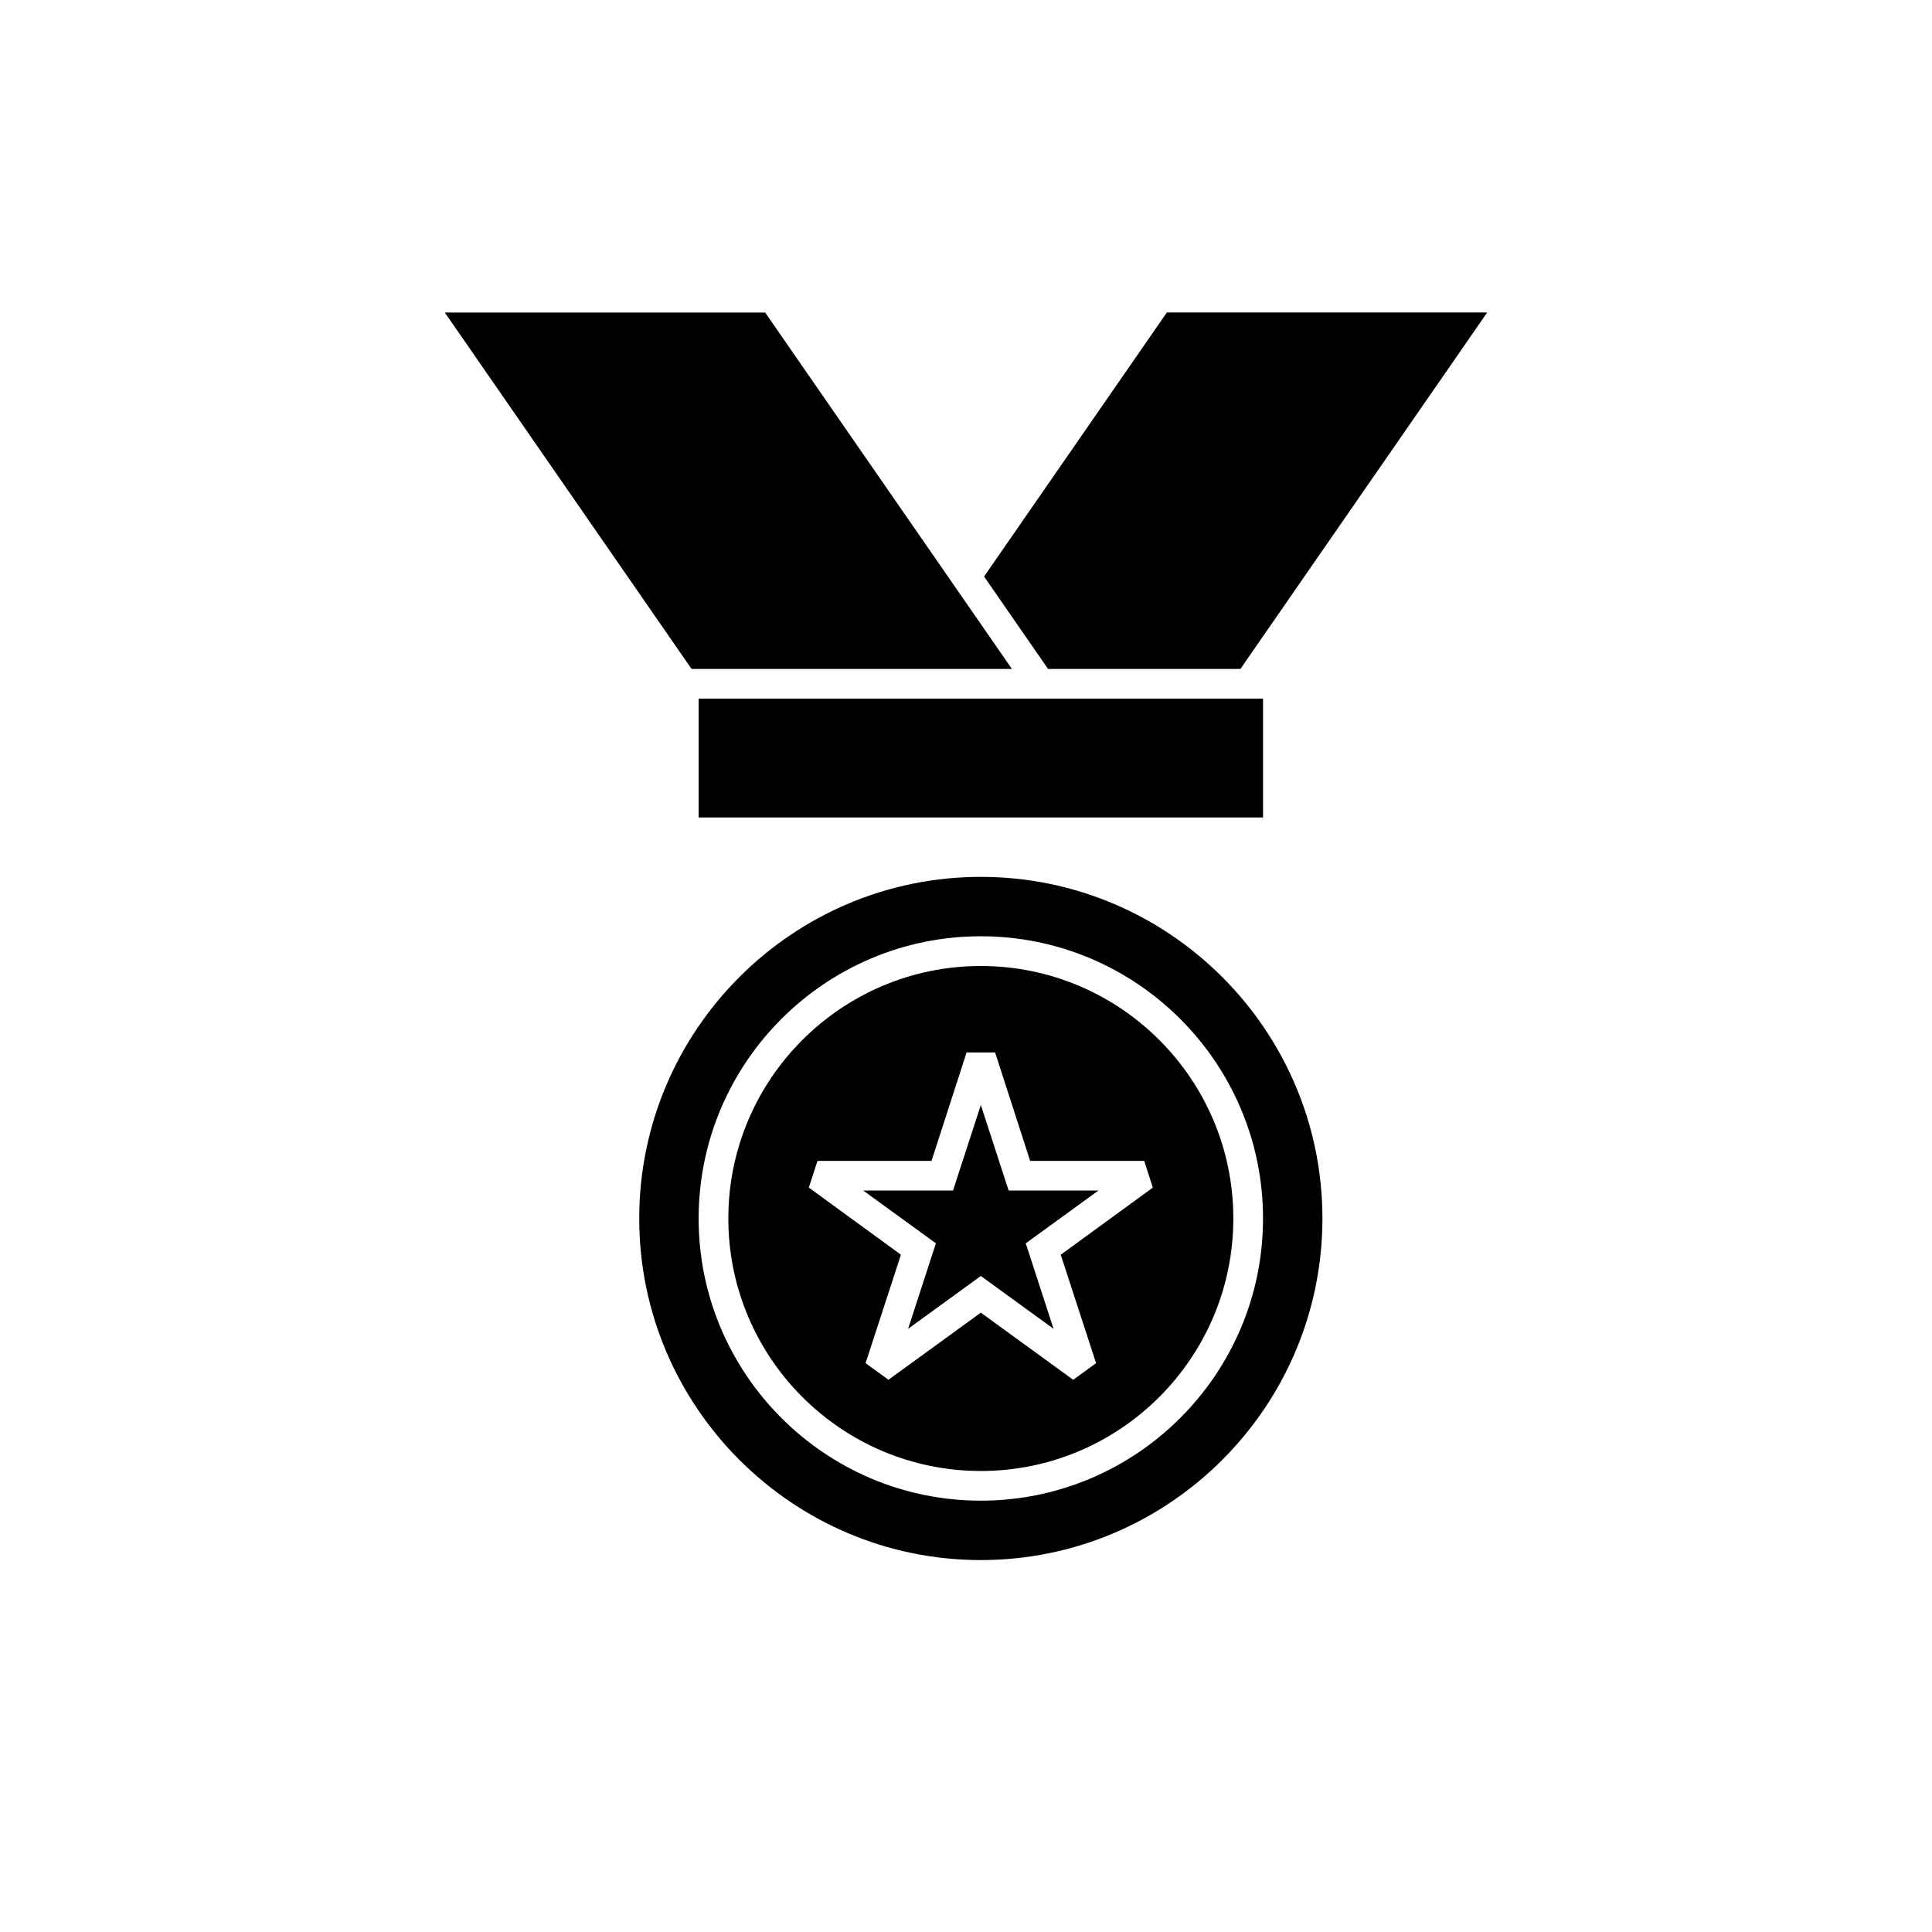
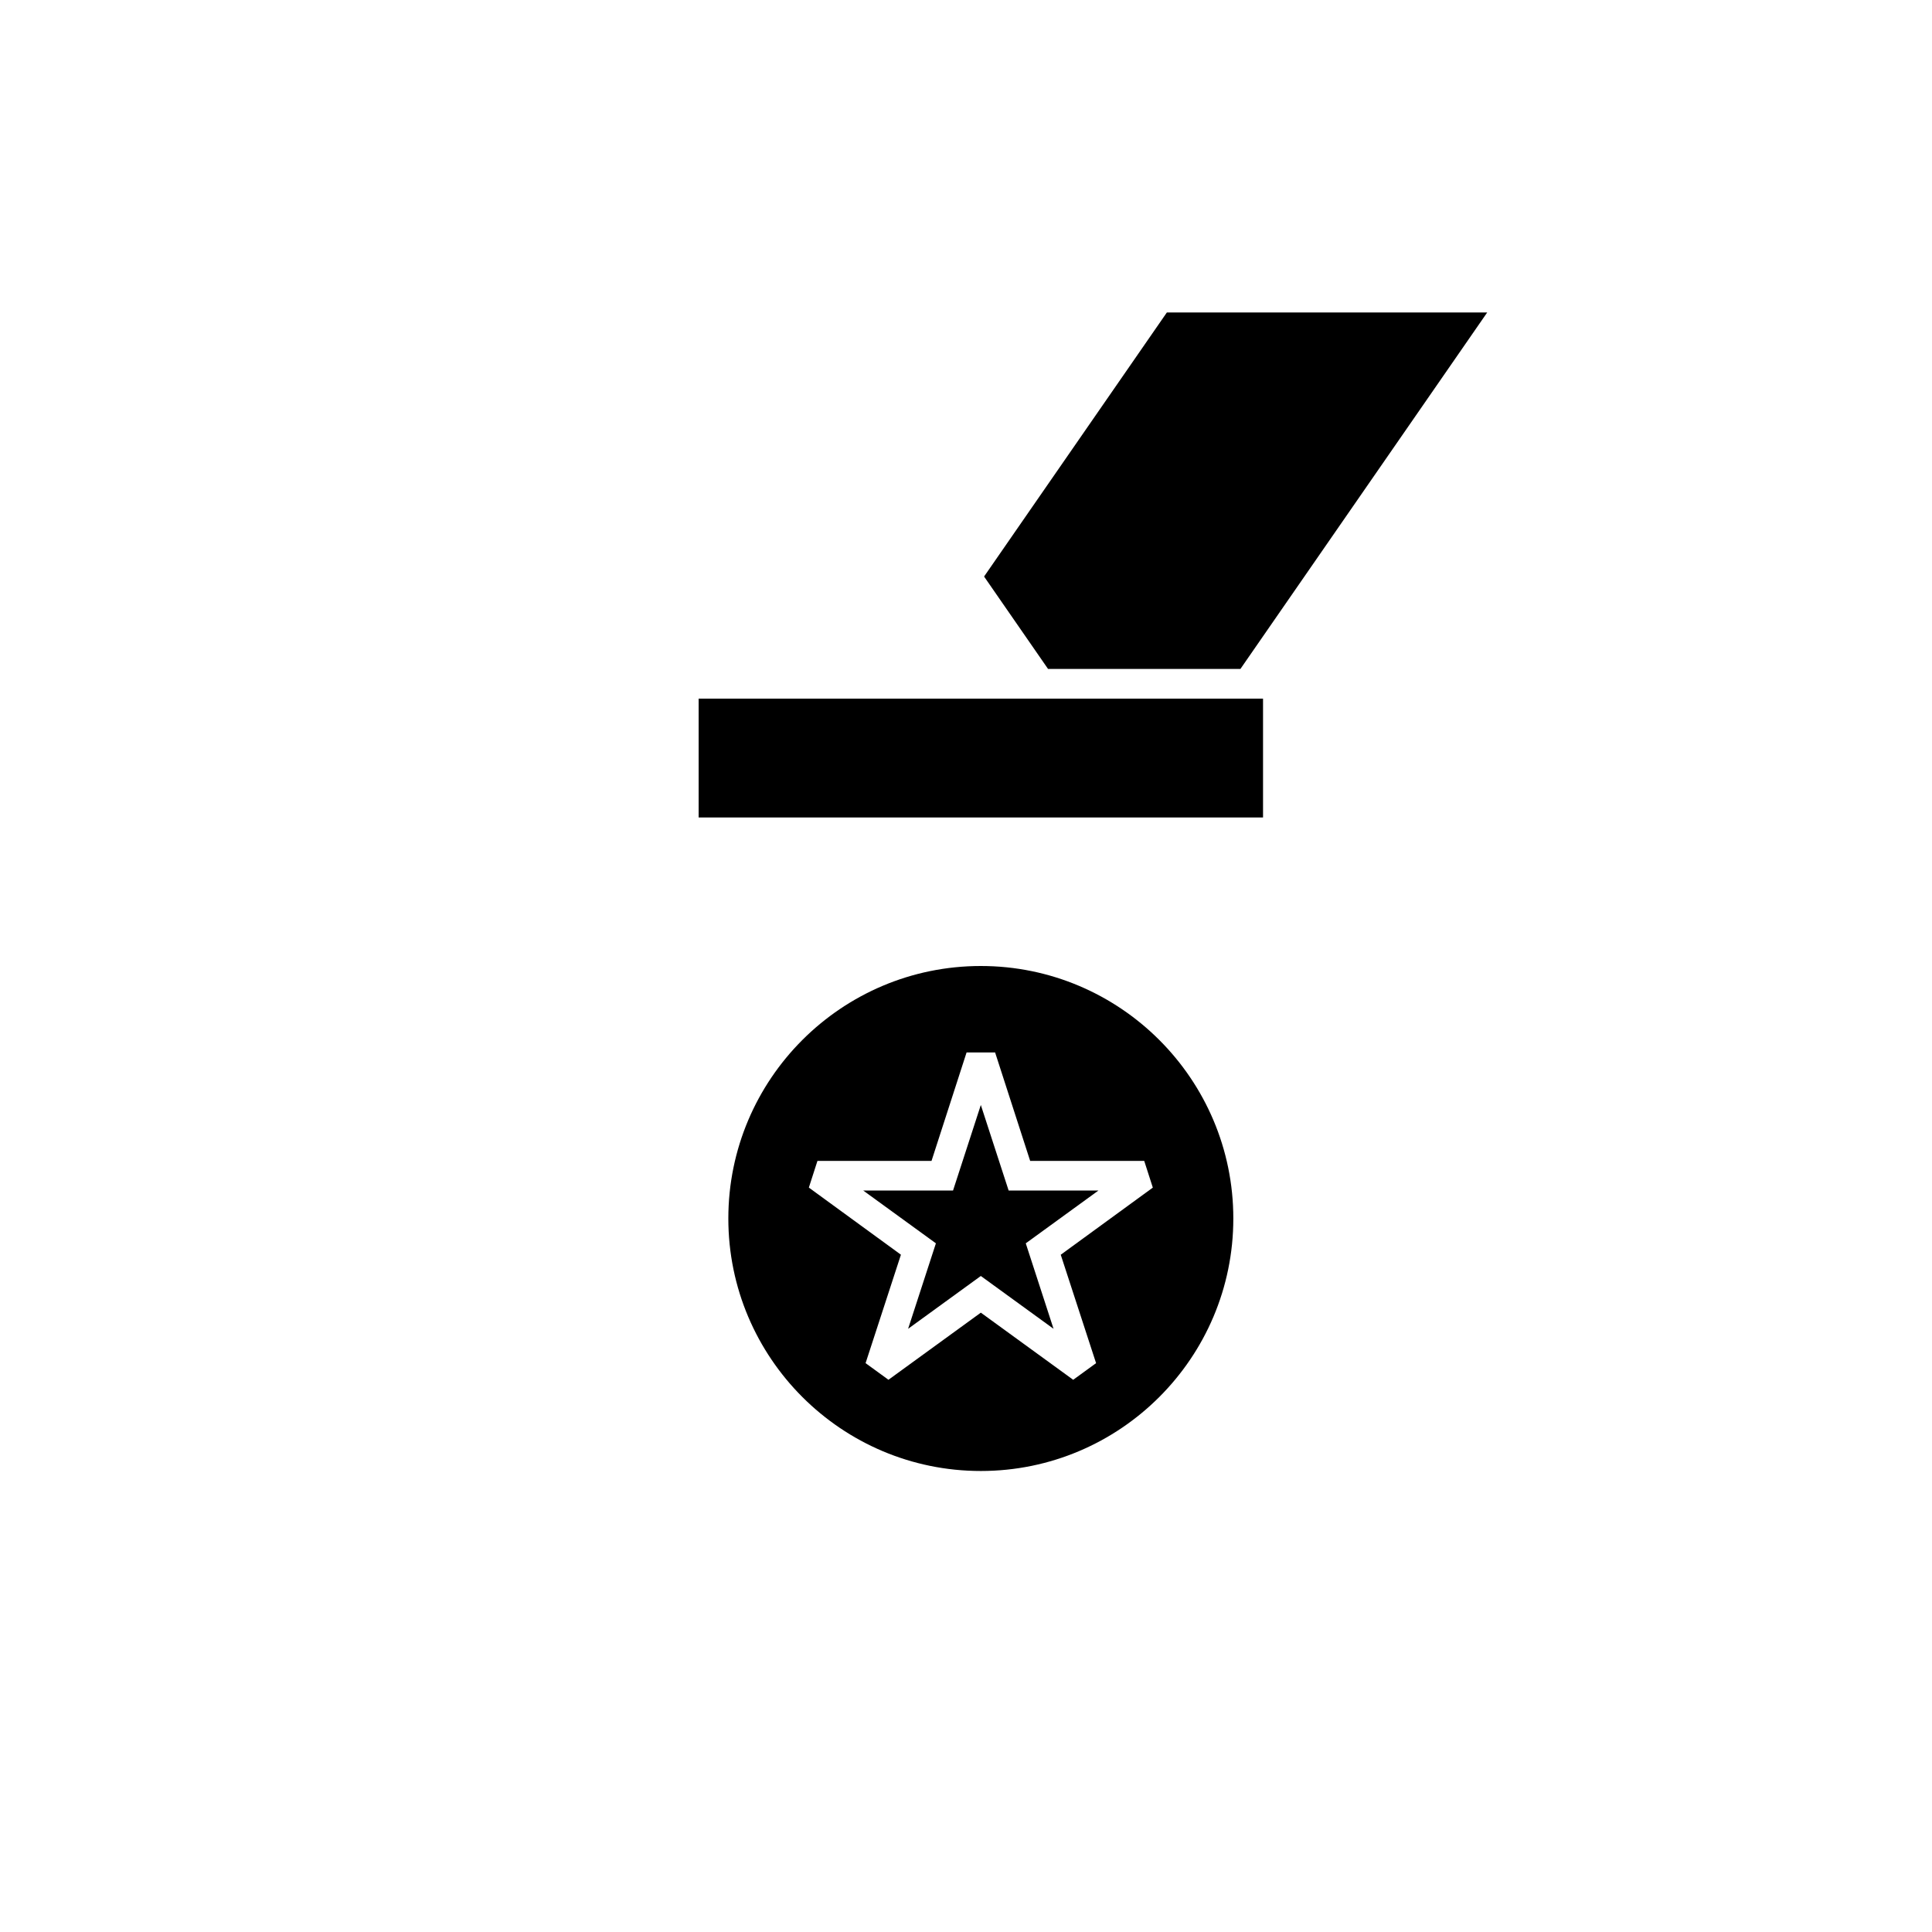
<svg xmlns="http://www.w3.org/2000/svg" fill="#000000" width="800px" height="800px" version="1.1" viewBox="144 144 512 512">
  <g>
    <path d="m380.32 329.15h-51.172v31.488h149.57v-31.488z" />
-     <path d="m380.32 321.28h31.848l-65.398-94.465h-84.895l65.398 94.465z" />
    <path d="m403.93 436.83-7.363 22.664h-23.816l19.273 14-7.367 22.652 19.273-13.996 19.273 13.996-7.363-22.652 19.27-14h-23.812z" />
    <path d="m403.93 400c-36.918 0-66.914 29.992-66.914 66.914 0 36.918 29.992 66.914 66.914 66.914 36.918 0 66.914-29.992 66.914-66.914 0-36.922-29.992-66.914-66.914-66.914zm30.543 105.25-6.062 4.41-24.48-17.793-24.48 17.789-6.062-4.41 9.367-28.734-24.402-17.789 2.281-7.078h30.23l9.289-28.734h7.559l9.289 28.734h30.227l2.281 7.086-24.402 17.789z" />
-     <path d="m403.93 376.38c-49.906 0-90.527 40.617-90.527 90.527s40.621 90.527 90.527 90.527c49.91 0 90.527-40.617 90.527-90.527s-40.617-90.527-90.527-90.527zm0 165.31c-41.25 0-74.785-33.535-74.785-74.785s33.535-74.785 74.785-74.785 74.785 33.535 74.785 74.785-33.535 74.785-74.785 74.785z" />
    <path d="m453.23 226.81-48.441 69.977 16.953 24.488h50.984l65.398-94.465z" />
  </g>
</svg>